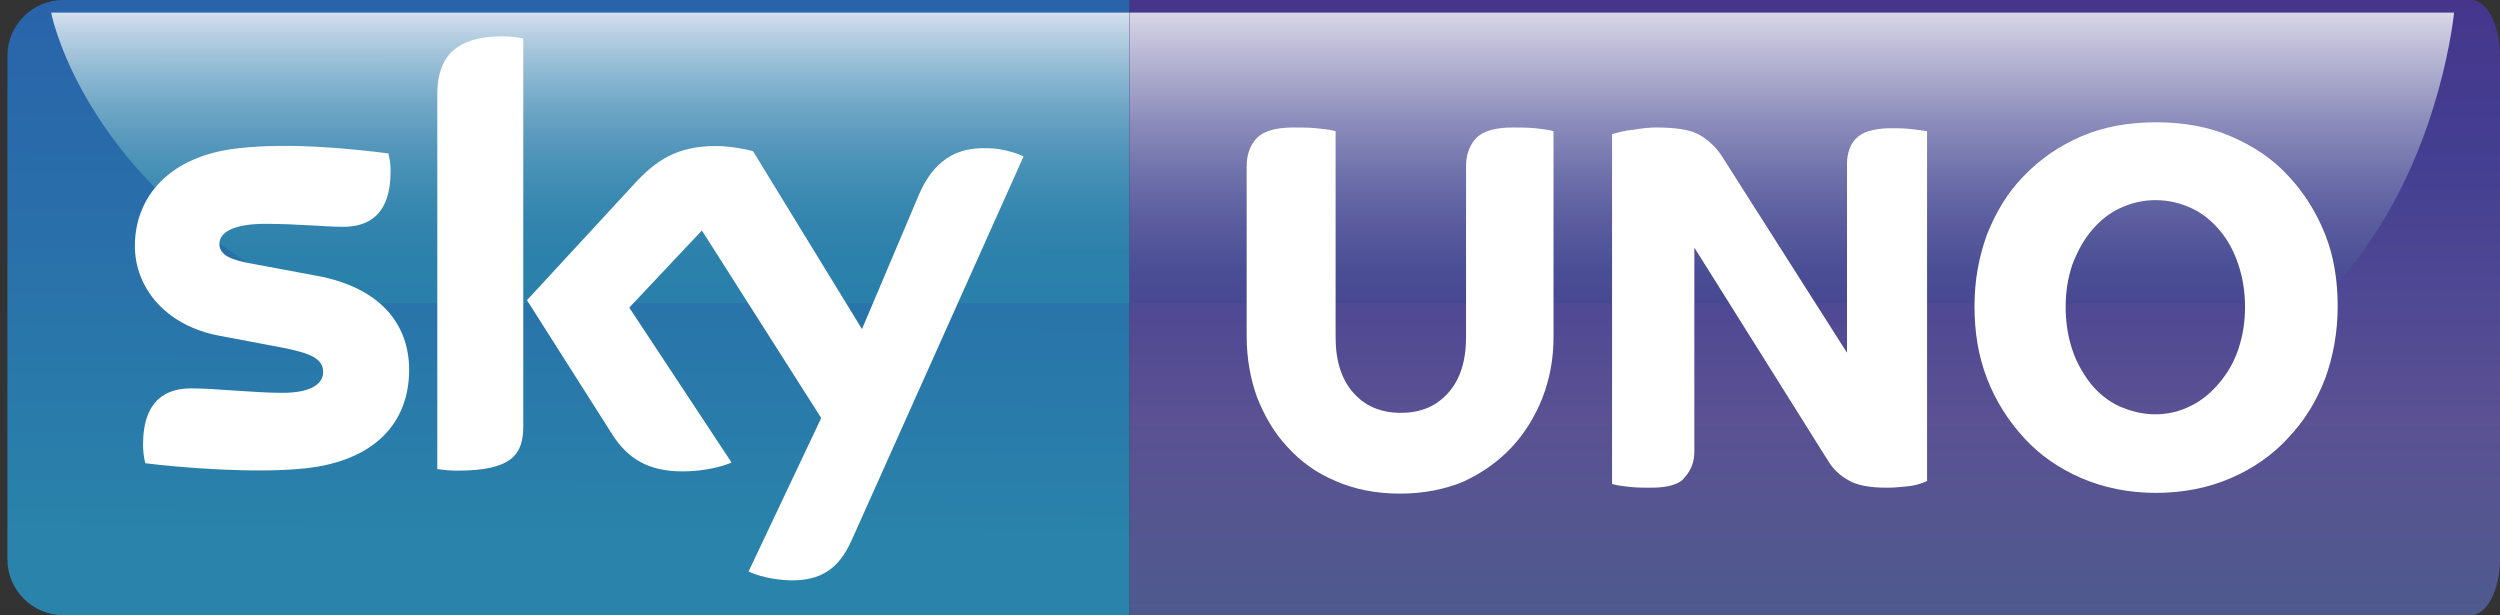
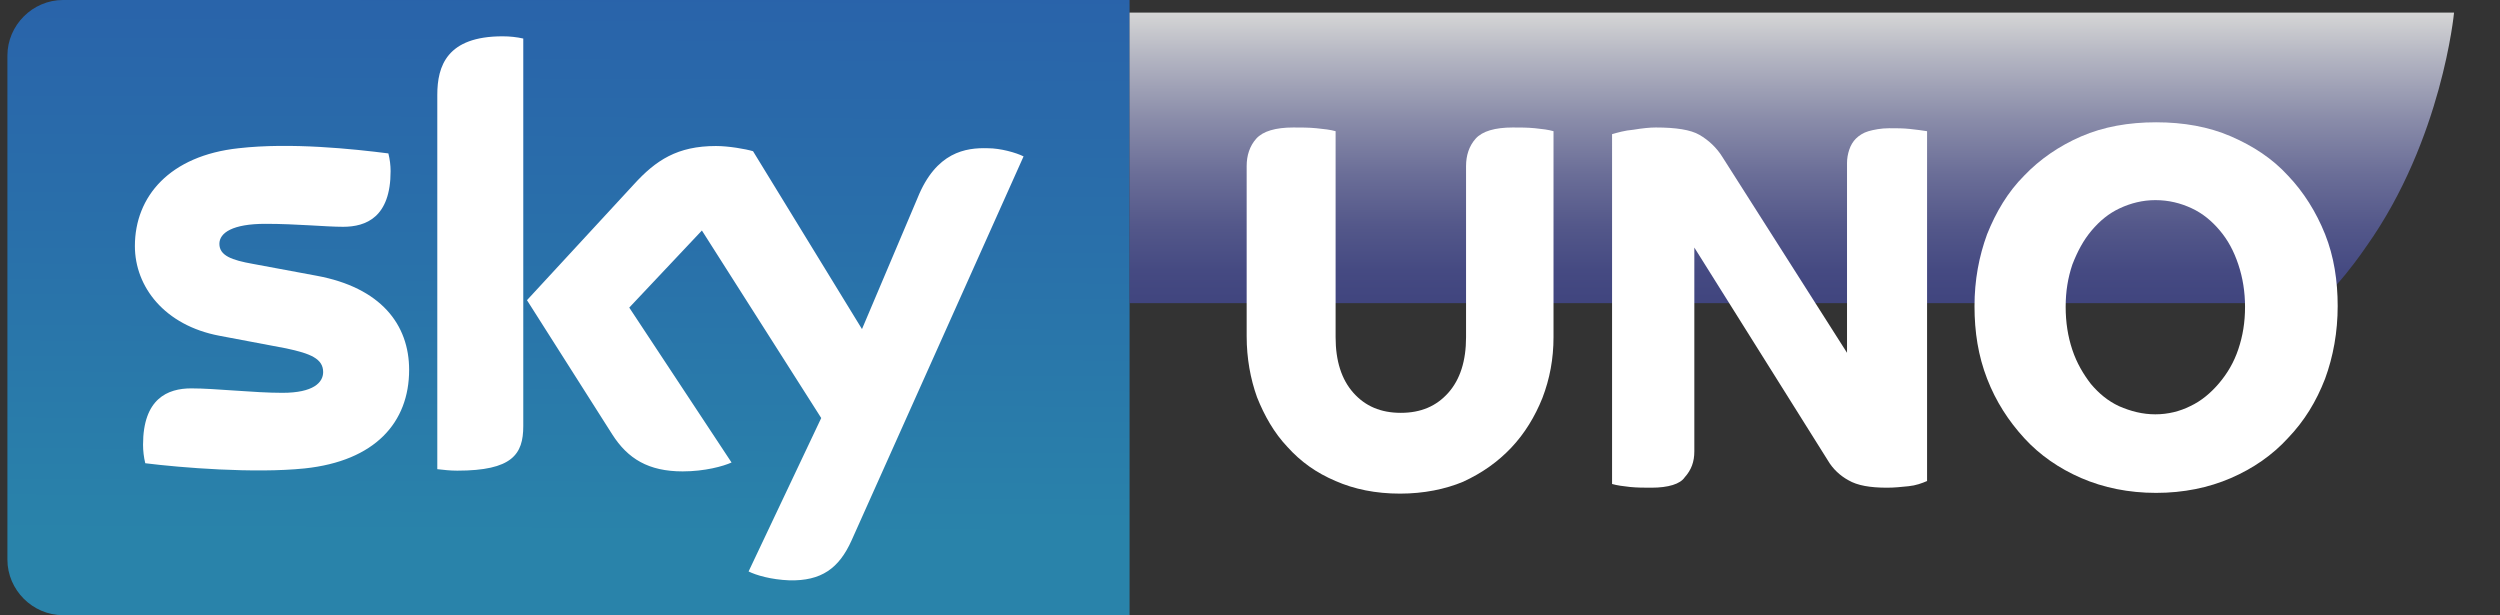
<svg xmlns="http://www.w3.org/2000/svg" version="1.1" id="svg13912" x="0px" y="0px" viewBox="0 0 337.3 83" style="enable-background:new 0 0 337.3 83;" xml:space="preserve">
  <rect x="0" y="0" width="337.3" height="83" fill="#333333" stroke="none" />
  <style type="text/css">
	.st0{fill:url(#path14149_1_);}
	.st1{opacity:0.8;fill:url(#path14172_1_);enable-background:new    ;}
	.st2{fill:url(#path14185_1_);}
	.st3{opacity:0.8;fill:url(#path14208_1_);enable-background:new    ;}
	.st4{fill:#FFFFFF;}
</style>
  <linearGradient id="path14149_1_" gradientUnits="userSpaceOnUse" x1="76.449" y1="102.11" x2="77.133" y2="-52.71">
    <stop offset="0" style="stop-color:#2983AA" />
    <stop offset="0.193" style="stop-color:#2983AA" />
    <stop offset="0.448" style="stop-color:#2970AA" />
    <stop offset="0.734" style="stop-color:#295FAA" />
    <stop offset="1" style="stop-color:#2959AA" />
  </linearGradient>
  <path id="path14149" class="st0" d="M152.4,0H8.5C4.4,0,1,3.4,1,7.5v68C1,79.6,4.4,83,8.5,83h143.9V0L152.4,0z" />
  <linearGradient id="path14172_1_" gradientUnits="userSpaceOnUse" x1="-323.832" y1="-2773.032" x2="-323.832" y2="-2766.616" gradientTransform="matrix(6.11 0 0 6.11 2058.265 16944.877)">
    <stop offset="0" style="stop-color:#FFFFFF" />
    <stop offset="8.172989e-02" style="stop-color:#DAE9F0" />
    <stop offset="0.199" style="stop-color:#ABCFDE" />
    <stop offset="0.32" style="stop-color:#83B7CE" />
    <stop offset="0.444" style="stop-color:#63A4C1" />
    <stop offset="0.571" style="stop-color:#4996B7" />
    <stop offset="0.703" style="stop-color:#378BB0" />
    <stop offset="0.842" style="stop-color:#2C85AB" />
    <stop offset="1" style="stop-color:#2983AA" />
  </linearGradient>
-   <path id="path14172" class="st1" d="M152.4,1.7H6.9c0,0,3.2,17.1,23.2,31.5c0,0,10.3,7.7,17,7.7h105.3V1.7L152.4,1.7z" />
  <linearGradient id="path14185_1_" gradientUnits="userSpaceOnUse" x1="-296.794" y1="-2759.718" x2="-296.794" y2="-2773.302" gradientTransform="matrix(6.11 0 0 6.11 2058.265 16944.877)">
    <stop offset="0" style="stop-color:#4E5A8E" />
    <stop offset="0.317" style="stop-color:#5B5193" />
    <stop offset="0.444" style="stop-color:#534B93" />
    <stop offset="0.734" style="stop-color:#443F92" />
    <stop offset="1" style="stop-color:#45368C" />
  </linearGradient>
-   <path id="path14185" class="st2" d="M152.4,83h181c2.1,0,3.9-3.4,3.9-7.5v-68c0-4.2-1.8-7.5-3.9-7.5h-181V83L152.4,83z" />
  <linearGradient id="path14208_1_" gradientUnits="userSpaceOnUse" x1="-297.299" y1="-2773.032" x2="-297.299" y2="-2766.616" gradientTransform="matrix(6.11 0 0 6.11 2058.265 16944.877)">
    <stop offset="0" style="stop-color:#FFFFFF" />
    <stop offset="0.154" style="stop-color:#D4D6E6" />
    <stop offset="0.362" style="stop-color:#A1A4C8" />
    <stop offset="0.557" style="stop-color:#797DB1" />
    <stop offset="0.735" style="stop-color:#5C61A0" />
    <stop offset="0.888" style="stop-color:#4A5096" />
    <stop offset="1" style="stop-color:#444A92" />
  </linearGradient>
  <path id="path14208" class="st3" d="M152.4,1.7h178.7c0,0-1.6,17.1-11.8,31.5c0,0-5.2,7.7-7.4,7.7H152.4V1.7L152.4,1.7z" />
  <path id="path14210" class="st4" d="M101,77.1c1,0.5,3,1.1,5.5,1.2c4.3,0.1,6.7-1.6,8.4-5.4l23.2-51.8c-1-0.5-3.1-1.1-4.8-1.1  c-3-0.1-7,0.5-9.5,6.7l-7.5,17.7l-14.7-24c-1-0.3-3.3-0.7-5-0.7c-5.2,0-8.1,1.9-11.1,5.2L71.1,40.5l11.5,18.1c2.1,3.3,4.9,5,9.5,5  c3,0,5.5-0.7,6.6-1.2L84.9,41.5l9.8-10.4l16.1,25.3L101,77.1L101,77.1z M70.6,57.5c0,3.8-1.5,6-8.9,6c-1,0-1.8-0.1-2.7-0.2V12.8  c0-3.9,1.3-7.9,8.8-7.9c1,0,1.9,0.1,2.8,0.3V57.5L70.6,57.5z M55.2,49.9c0,7.1-4.6,12.3-14.1,13.3c-6.8,0.7-16.7-0.1-21.5-0.7  c-0.2-0.8-0.3-1.7-0.3-2.5c0-6.2,3.3-7.6,6.5-7.6c3.3,0,8.4,0.6,12.3,0.6c4.2,0,5.5-1.4,5.5-2.8c0-1.8-1.7-2.5-5-3.2l-9-1.7  c-7.4-1.4-11.4-6.6-11.4-12.1c0-6.7,4.7-12.2,14-13.2c7-0.8,15.5,0.1,20.2,0.7c0.2,0.8,0.3,1.6,0.3,2.4c0,6.2-3.3,7.5-6.4,7.5  c-2.4,0-6.2-0.4-10.5-0.4c-4.4,0-6.2,1.2-6.2,2.7c0,1.6,1.7,2.2,4.5,2.7l8.6,1.6C51.4,38.8,55.2,43.8,55.2,49.9L55.2,49.9z" />
  <g>
    <path class="st4" d="M188.9,66.6c-3.3,0-6.2-0.6-8.7-1.7c-2.6-1.1-4.7-2.6-6.5-4.6c-1.8-1.9-3.1-4.2-4.1-6.7   c-0.9-2.5-1.4-5.3-1.4-8.2V22.4c0-1.4,0.4-2.7,1.3-3.7c0.9-1,2.6-1.5,5-1.5c1,0,2.1,0,3.1,0.1c1,0.1,1.9,0.2,2.6,0.4v27.8   c0,3.2,0.8,5.7,2.4,7.5c1.6,1.8,3.7,2.7,6.4,2.7c2.7,0,4.8-0.9,6.4-2.7c1.6-1.8,2.4-4.3,2.4-7.5V22.4c0-1.4,0.4-2.7,1.3-3.7   c0.9-1,2.6-1.5,5-1.5c1,0,2,0,3,0.1c1,0.1,1.8,0.2,2.5,0.4v27.8c0,2.9-0.5,5.6-1.5,8.2c-1,2.5-2.4,4.8-4.2,6.7   c-1.8,1.9-3.9,3.4-6.5,4.6C195,66,192.1,66.6,188.9,66.6z" />
    <path class="st4" d="M222.8,65.8c-1,0-1.9,0-2.9-0.1c-0.9-0.1-1.7-0.2-2.4-0.4V18.1c0.7-0.2,1.7-0.5,2.9-0.6c1.2-0.2,2.2-0.3,3-0.3   c2.7,0,4.7,0.3,5.9,1c1.2,0.7,2.3,1.7,3.1,3l16.8,26.4V22c0-0.6,0.1-1.2,0.3-1.8c0.2-0.6,0.5-1.1,0.9-1.5c0.4-0.4,1-0.8,1.7-1   c0.7-0.2,1.7-0.4,2.8-0.4c1,0,1.9,0,2.8,0.1c0.9,0.1,1.7,0.2,2.3,0.3v47.2c-0.7,0.3-1.5,0.6-2.5,0.7c-1,0.1-1.9,0.2-2.9,0.2   c-2.3,0-4-0.3-5.2-1c-1.1-0.6-2.1-1.5-2.8-2.7l-18-28.7v27.5c0,1.4-0.4,2.5-1.3,3.5C226.7,65.3,225.1,65.8,222.8,65.8z" />
    <path class="st4" d="M290.9,66.5c-3.7,0-7.1-0.7-10.1-2c-3-1.3-5.6-3.1-7.7-5.4c-2.1-2.3-3.8-4.9-5-8c-1.2-3.1-1.7-6.3-1.7-9.8   c0-3.5,0.6-6.7,1.7-9.7c1.2-3,2.8-5.7,5-7.9c2.1-2.2,4.7-4,7.7-5.3c3-1.3,6.4-1.9,10.1-1.9c3.7,0,7.1,0.6,10.1,1.9   c3,1.3,5.6,3,7.7,5.3c2.1,2.2,3.8,4.9,5,7.9c1.2,3,1.7,6.3,1.7,9.7c0,3.5-0.6,6.8-1.7,9.8c-1.2,3.1-2.8,5.7-5,8   c-2.1,2.3-4.7,4.1-7.7,5.4C298,65.8,294.6,66.5,290.9,66.5z M290.8,55.9c1.7,0,3.3-0.4,4.7-1.1c1.5-0.7,2.8-1.8,3.9-3.1   c1.1-1.3,2-2.8,2.6-4.6c0.6-1.8,0.9-3.6,0.9-5.7c0-2-0.3-3.9-0.9-5.7c-0.6-1.8-1.4-3.3-2.5-4.6c-1.1-1.3-2.3-2.3-3.8-3   c-1.5-0.7-3.1-1.1-4.9-1.1c-1.7,0-3.3,0.4-4.8,1.1c-1.5,0.7-2.7,1.7-3.8,3c-1.1,1.3-1.9,2.8-2.6,4.6c-0.6,1.8-0.9,3.6-0.9,5.7   c0,2.1,0.3,4,0.9,5.8c0.6,1.8,1.5,3.3,2.5,4.6c1.1,1.3,2.3,2.3,3.8,3C287.5,55.5,289.1,55.9,290.8,55.9z" />
  </g>
</svg>